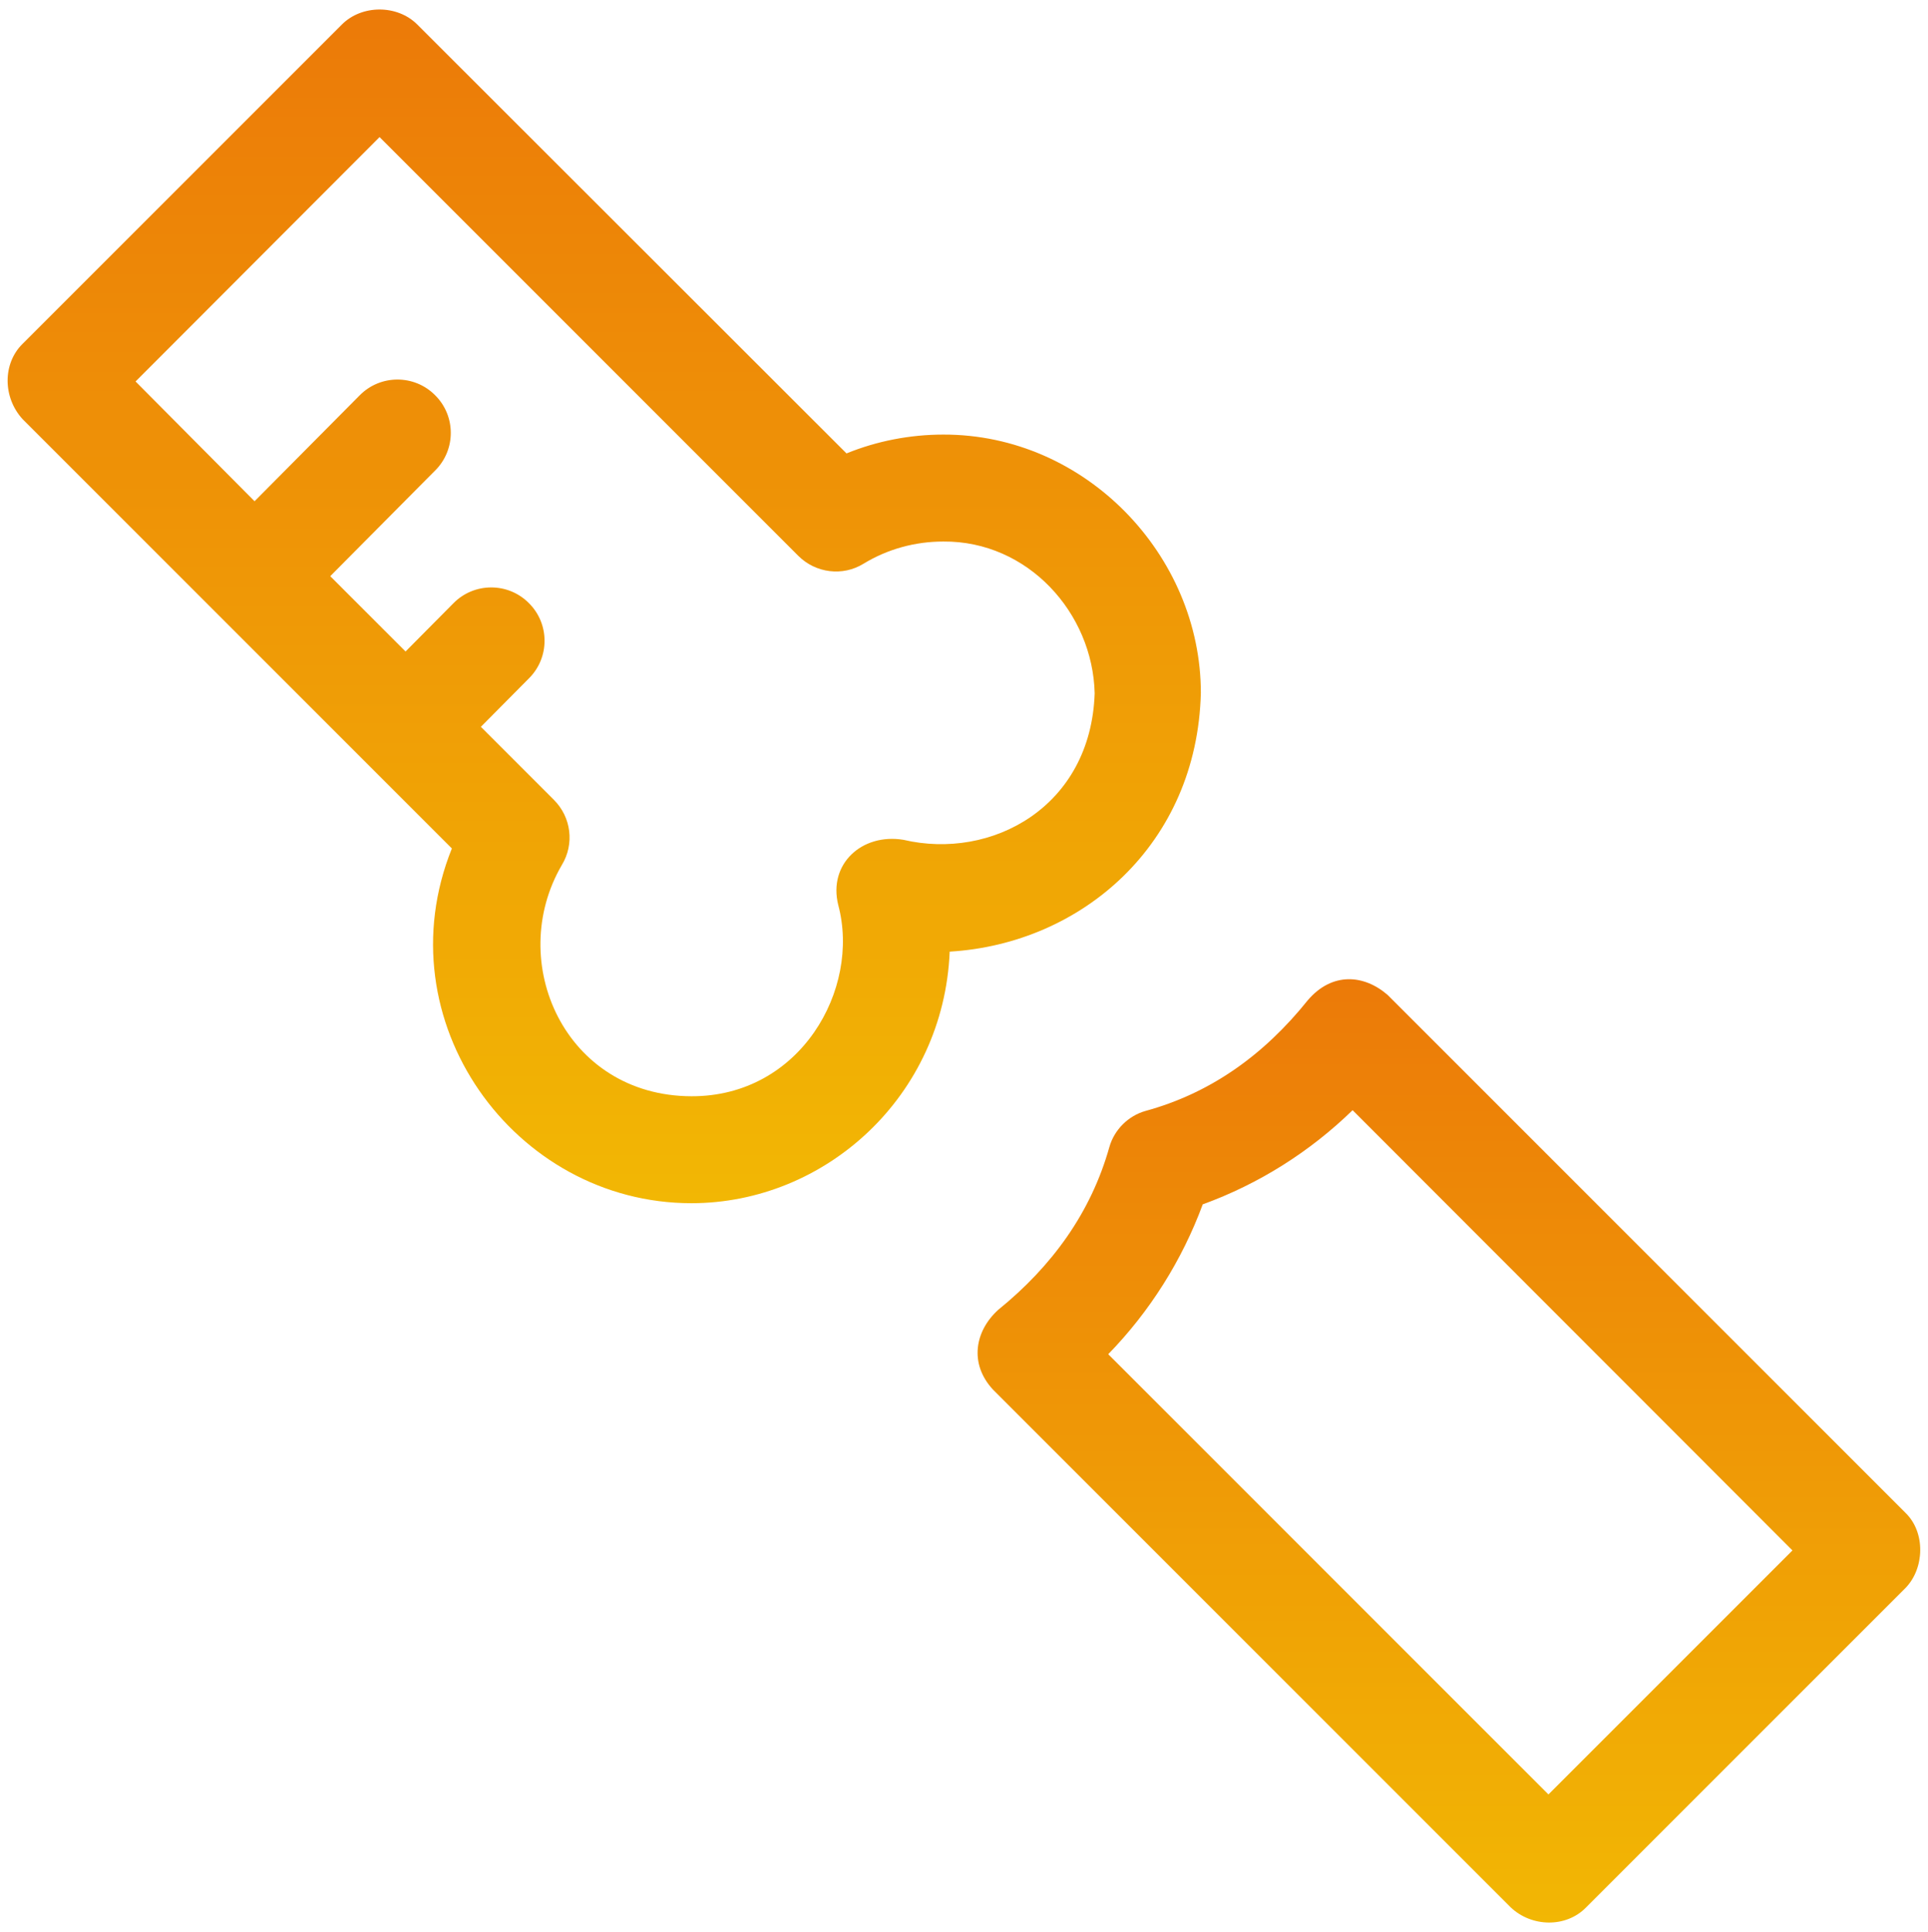
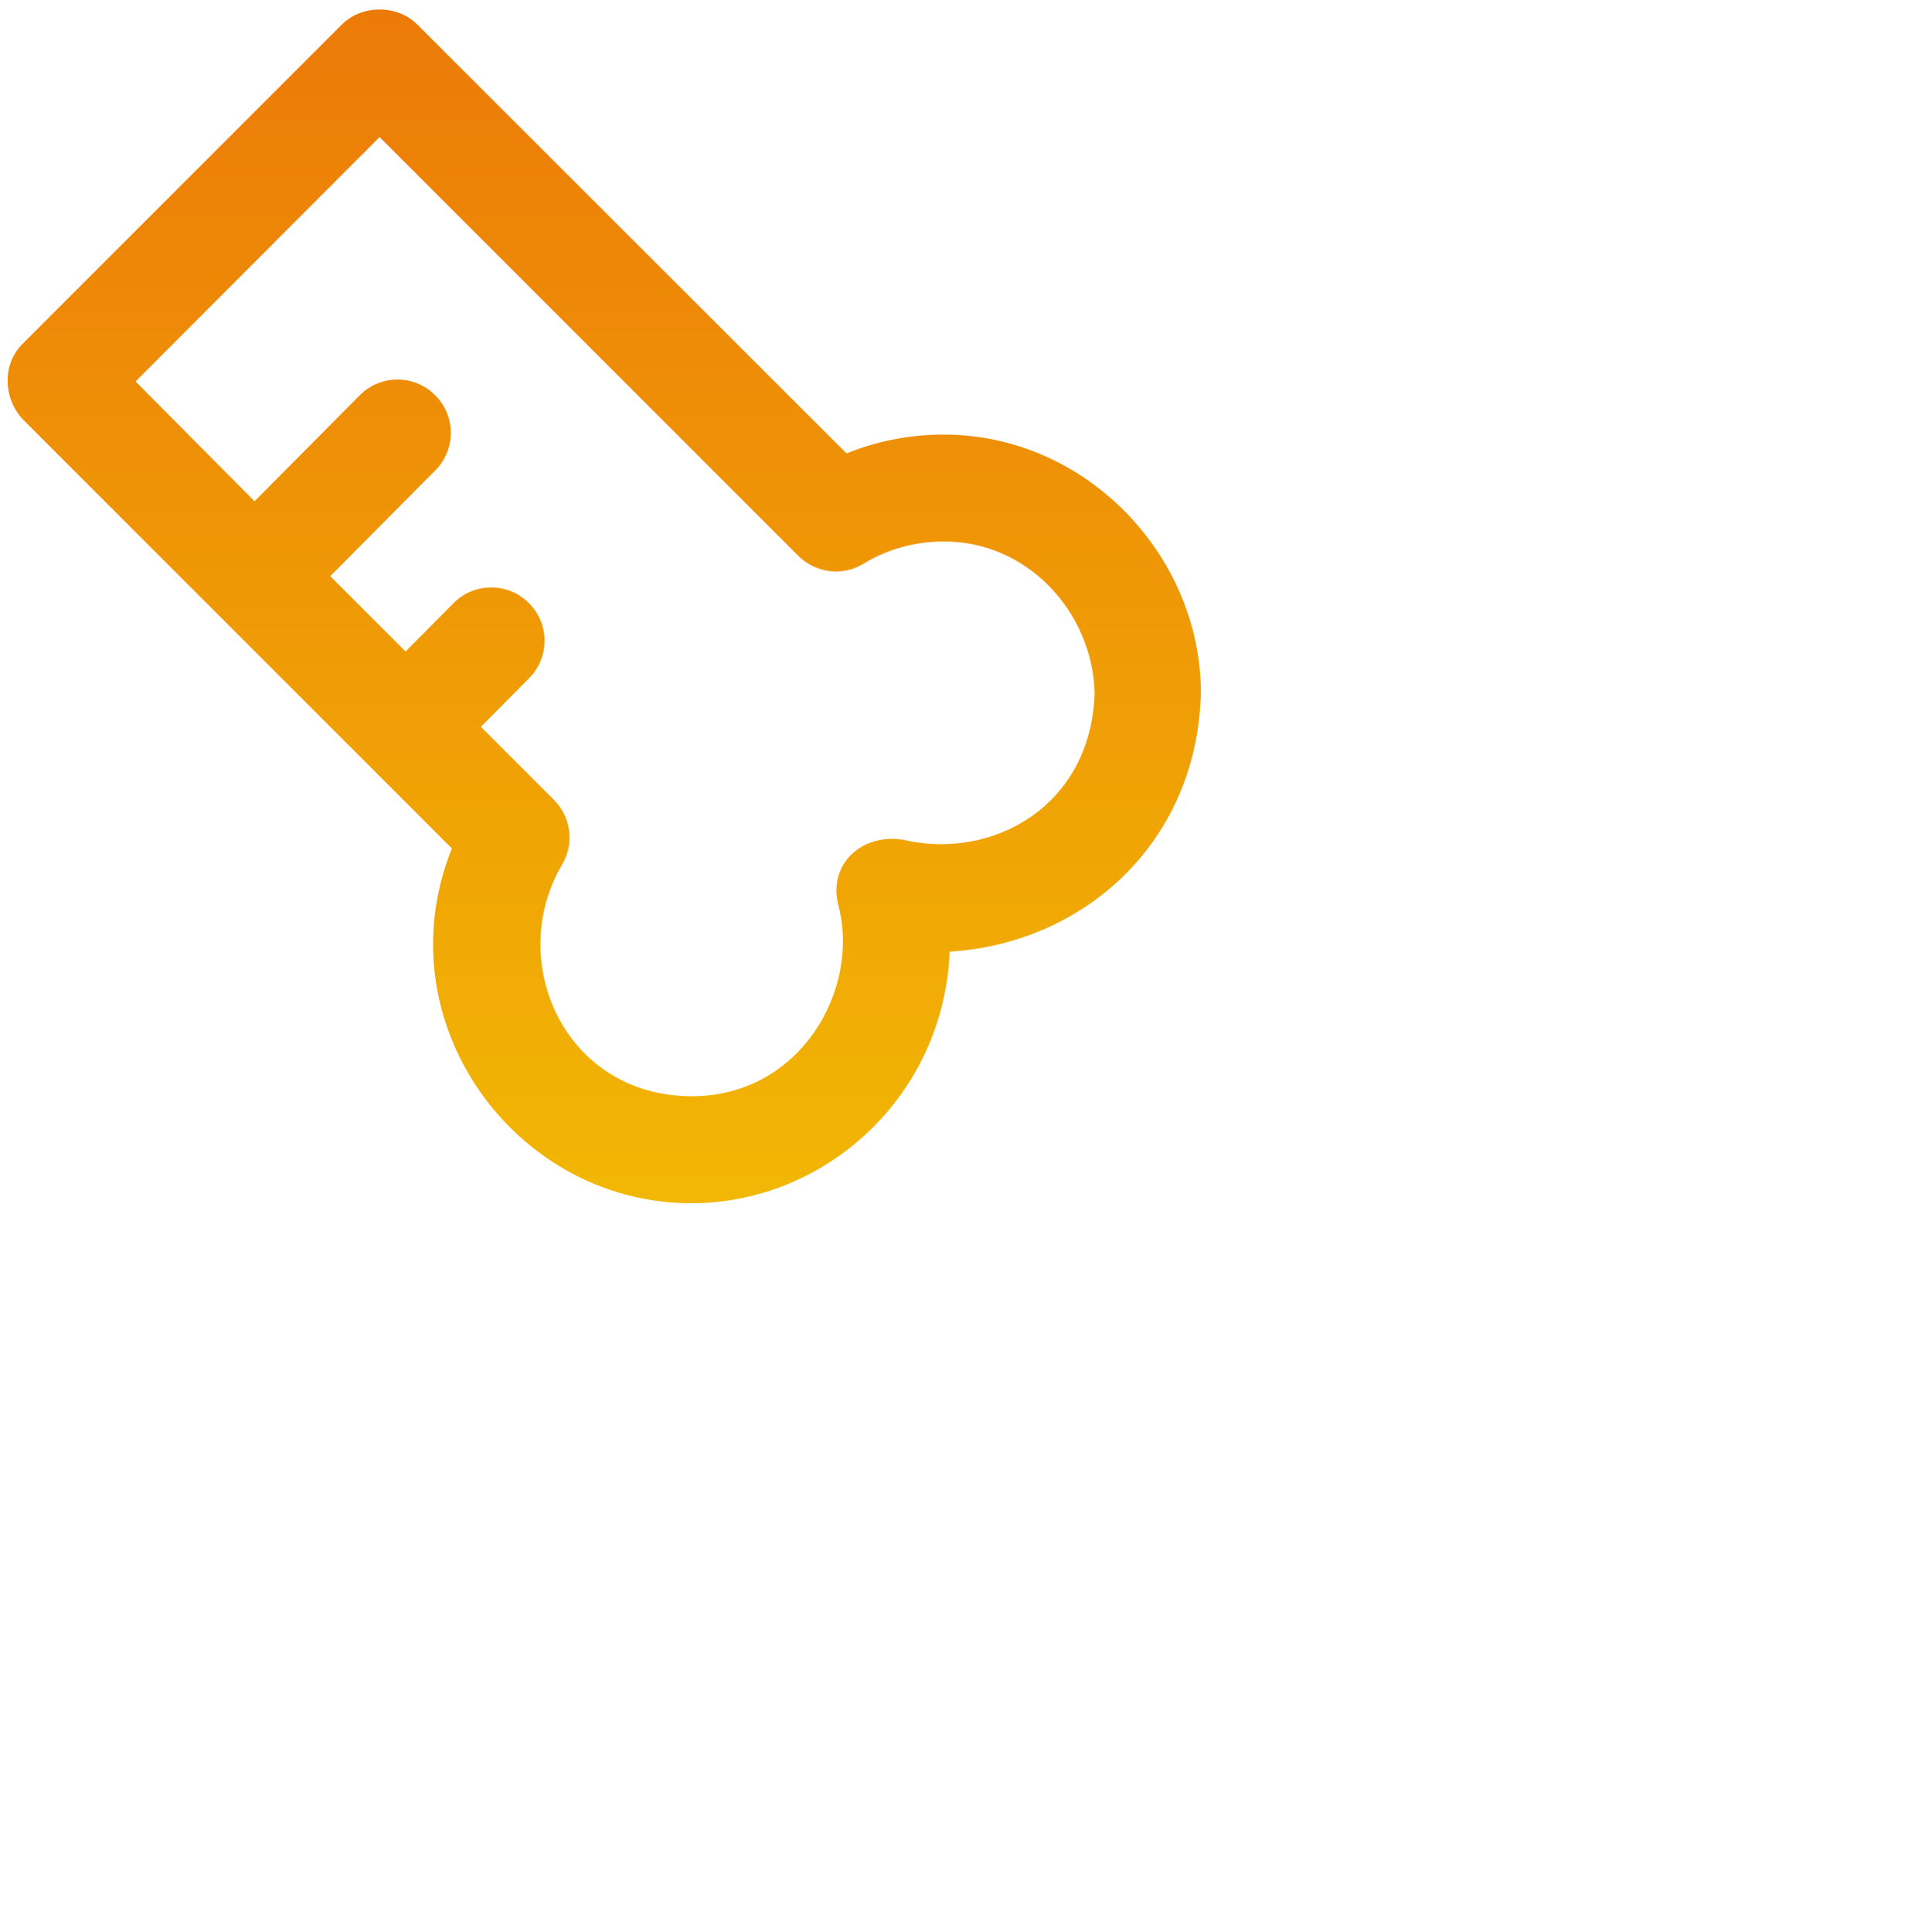
<svg xmlns="http://www.w3.org/2000/svg" width="512" height="513" viewBox="0 0 512 513" fill="none">
-   <path d="M506.001 401.7L368.501 264.2C362.301 258.8 353.801 258 347.301 265.6C335.601 280.2 321.401 290.3 304.201 295C299.601 296.3 295.901 300 294.601 304.6C289.701 322 279.401 336.2 265.101 347.8C258.901 353.4 257.301 362.1 263.701 369L401.201 506.5C406.701 511.7 415.801 512 421.201 506.5L506.001 421.7C511.101 416.5 511.401 406.9 506.001 401.7ZM411.201 476.5L294.301 359.6C305.301 348.3 313.901 334.7 319.401 319.8C334.301 314.4 347.901 305.8 359.201 294.8L476.001 411.7L411.201 476.5Z" fill="url(#paint0_linear_77_93)" />
  <path d="M318.9 184C318.9 147.5 288.3 115.3 250.5 115.4C241.7 115.4 232.9 117.1 224.8 120.4L110.8 6.5C105.5 1.2 96.1 1.2 90.8 6.5L6 91.3C0.7 96.5 0.7 105.5 6 111.3L120 225.3C101.6 271 136.5 319.5 183.6 319.5C219.2 319.5 250.6 291.1 252.2 252.7C287.3 250.6 317.9 224.2 318.9 184ZM239.9 223C228.9 221.2 219.9 229.4 222.6 240.3C228.6 262.7 212.5 291.2 183.6 291.1C150 291 134.2 255.4 149.2 229.7C152.6 224.1 151.7 217 147.1 212.4L127.7 193L140.5 180.1C146 174.6 146 165.6 140.4 160.1C134.9 154.6 125.9 154.6 120.4 160.2L107.7 173L87.7 153L115.6 124.9C121.1 119.4 121.1 110.4 115.5 104.9C110 99.4 101 99.4 95.5 105L67.6 133.1L36 101.3L100.8 36.4L212 147.6C216.6 152.2 223.8 153.1 229.3 149.7C235.7 145.8 243 143.8 250.5 143.8C272.9 143.6 290.2 162.7 290.7 184.1C289.7 214.3 263.3 228.5 239.9 223Z" fill="url(#paint1_linear_77_93)" />
  <defs>
    <linearGradient id="paint0_linear_77_93" x1="384.774" y1="260.022" x2="384.774" y2="510.513" gradientUnits="userSpaceOnUse">
      <stop stop-color="#EC7A08" />
      <stop offset="1" stop-color="#F2B704" />
    </linearGradient>
    <linearGradient id="paint1_linear_77_93" x1="160.463" y1="2.525" x2="160.463" y2="319.5" gradientUnits="userSpaceOnUse">
      <stop stop-color="#EC7A08" />
      <stop offset="1" stop-color="#F2B704" />
    </linearGradient>
  </defs>
</svg>